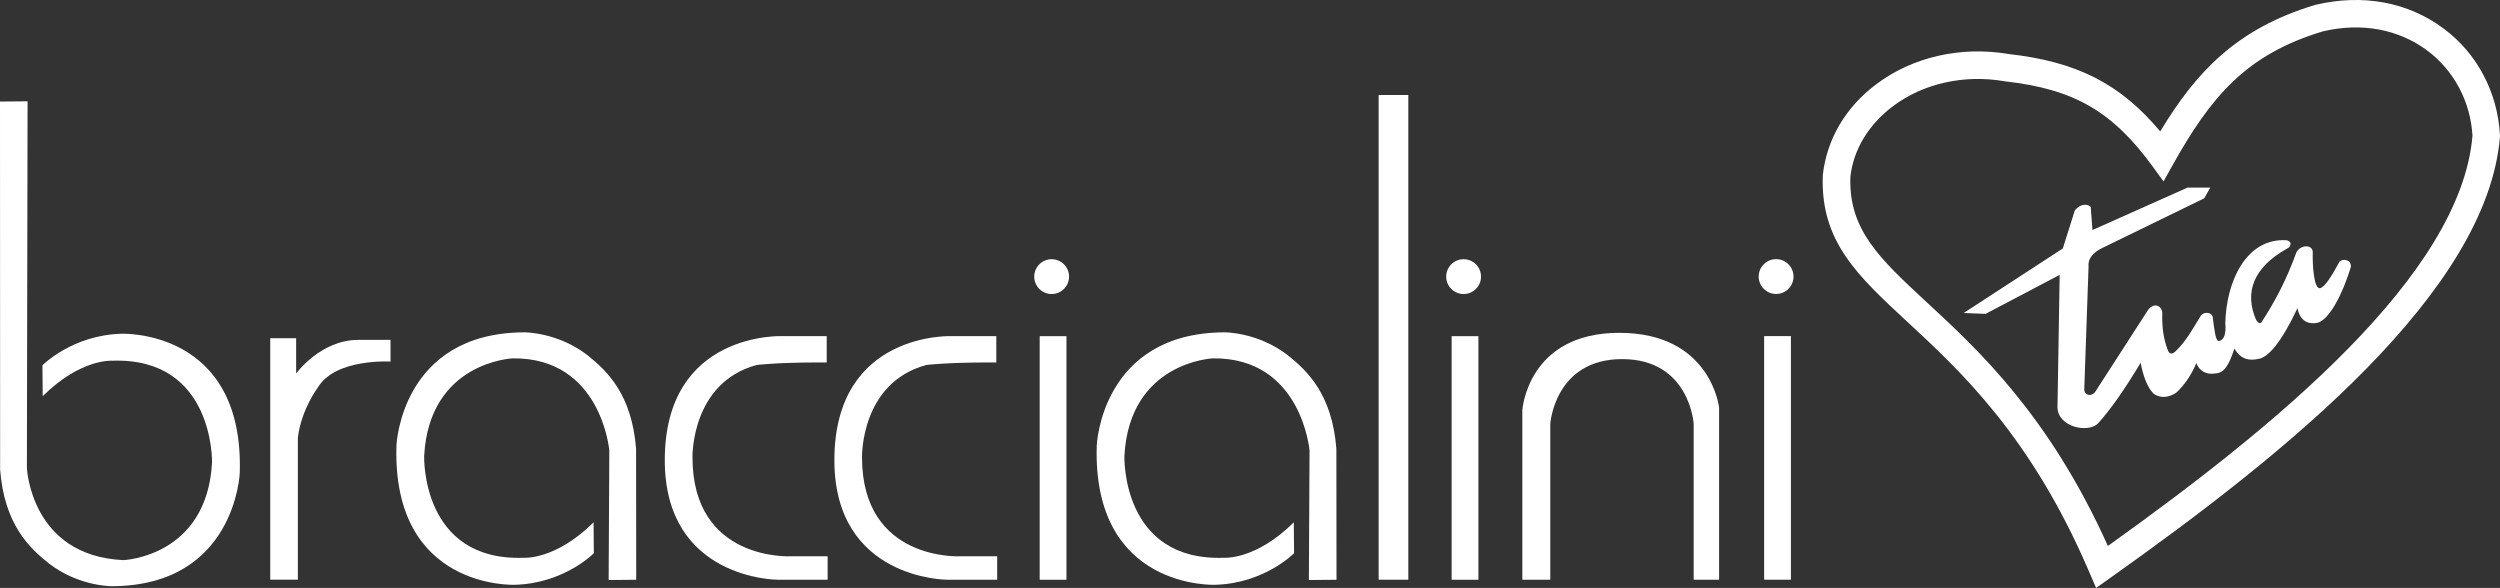
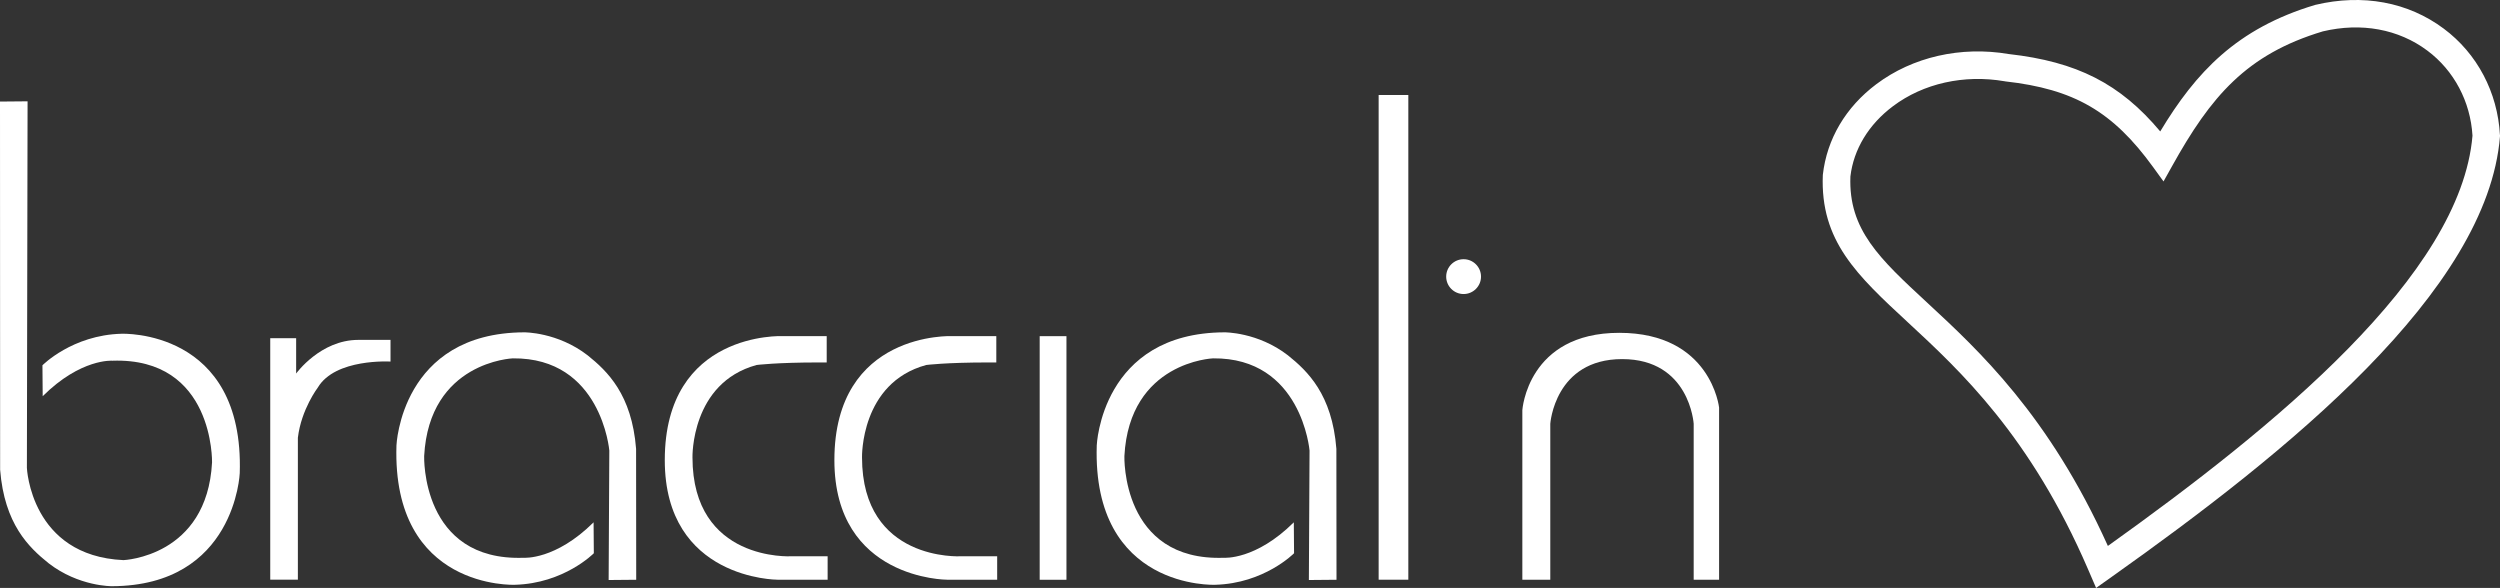
<svg xmlns="http://www.w3.org/2000/svg" id="Livello_1" data-name="Livello 1" viewBox="0 0 403.44 94.88">
  <rect x="0" y="0" width="403.44" height="94.88" fill="#333333" stroke="none" />
  <defs>
    <style>
      .cls-1 {
        fill-rule: evenodd;
      }

      .cls-1, .cls-2 {
        fill: #ffffff;
      }
    </style>
  </defs>
  <g>
    <path class="cls-2" d="M0,16.39l4.45-.04-.11,59.16s.6,14.2,15.58,14.88c0,0,13.49-.52,14.3-15.77,0,0,.37-16.96-16.08-16.41,0,0-5.09-.4-11.25,5.73l-.04-4.99s4.8-4.88,12.75-5.09c0,0,19.83-.85,19.09,22.49,0,0-.72,18.17-20.61,18.25,0,0-5.37.07-10.24-3.71-3.18-2.55-7.13-6.31-7.82-15.09l-.02-59.4h0Z" />
    <path class="cls-2" d="M43.6,54.58h4.19v5.7s3.91-5.43,10.03-5.43h5.2v3.5s-8.92-.55-11.73,4.19c0,0-2.67,3.5-3.22,8.1v22.91h-4.46v-38.97h0Z" />
    <path class="cls-2" d="M102.67,93.56l-4.45.04.11-20.89s-1.27-15.03-15.58-14.88c0,0-13.49.53-14.3,15.77,0,0-.55,17.02,16.09,16.41,0,0,5.09.4,11.25-5.72l.04,4.99s-4.8,4.89-12.76,5.09c0,0-19.83.85-19.09-22.49,0,0,.72-18.17,20.61-18.25,0,0,5.37-.06,10.24,3.71,3.18,2.55,7.13,6.31,7.82,15.09,0,0,.02,21.13.02,21.13Z" />
    <path class="cls-2" d="M133.41,58.48v-4.24h-7.13s-19-.83-19,20.02c0,19.28,18.18,19.29,18.18,19.29h8.1v-3.78h-5.89s-15.92.91-15.92-15.97c0,0-.28-12.01,10.35-14.9,0,0,3.17-.41,10.03-.41h1.29-.01Z" />
    <path class="cls-2" d="M160.78,58.48v-4.24h-7.13s-19-.83-19,20.02c0,19.28,18.17,19.29,18.17,19.29h8.1v-3.78h-5.89s-15.92.91-15.92-15.97c0,0-.28-12.01,10.36-14.9,0,0,3.17-.41,10.03-.41h1.29,0Z" />
    <path class="cls-2" d="M215.67,93.56l-4.45.04.11-20.89s-1.27-15.03-15.58-14.88c0,0-13.49.53-14.3,15.77,0,0-.55,17.02,16.09,16.41,0,0,5.09.4,11.25-5.72l.04,4.99s-4.8,4.89-12.75,5.09c0,0-19.83.85-19.09-22.49,0,0,.72-18.17,20.61-18.25,0,0,5.37-.06,10.24,3.71,3.18,2.55,7.13,6.31,7.82,15.09l.02,21.13h-.01Z" />
    <rect class="cls-2" x="167.78" y="54.25" width="4.32" height="39.31" />
-     <path class="cls-2" d="M166.9,44.64c0-1.55,1.26-2.81,2.81-2.81s2.81,1.26,2.81,2.81-1.26,2.81-2.81,2.81-2.81-1.26-2.81-2.81" />
    <rect class="cls-2" x="222.48" y="15.33" width="4.79" height="78.22" />
-     <rect class="cls-2" x="234.26" y="54.25" width="4.32" height="39.31" />
    <path class="cls-2" d="M233.38,44.64c0-1.55,1.26-2.81,2.81-2.81s2.81,1.26,2.81,2.81-1.26,2.81-2.81,2.81-2.81-1.26-2.81-2.81" />
    <path class="cls-2" d="M245.67,93.56v-27.38s.83-12.47,15.64-12.47,16.11,12.06,16.11,12.06v27.79h-4.1v-25.17s-.64-10.44-11.54-10.44-11.6,10.44-11.6,10.44v25.17h-4.51Z" />
-     <rect class="cls-2" x="284.69" y="54.24" width="4.32" height="39.31" />
-     <path class="cls-2" d="M283.81,44.63c0-1.55,1.26-2.81,2.81-2.81s2.81,1.26,2.81,2.81-1.26,2.81-2.81,2.81-2.81-1.26-2.81-2.81" />
  </g>
-   <path class="cls-1" d="M332.93,40.07l-16.04,10.44,3.53.14,11.96-6.29-.35,21.3c0,3.32,5.05,4.29,6.57,2.63,1.94-2.14,4.15-5.26,6.85-9.75.41,2.21,1.11,4.01,2.07,4.98,1.18.83,2.49.62,3.66-.14,1.38-1.24,2.49-2.97,3.25-4.77.55,1.31,1.59,1.87,3.04,1.66,1.52-.07,2.21-1.38,3.11-4.01,1.11,1.87,2.49,1.94,3.87,1.66,1.52-.21,3.66-2.56,6.29-8.16.41,1.8,1.45,2.63,3.18,2.35,1.94-.41,4.15-4.7,5.46-9.06,0-.28-.07-.69-.35-.9-.48-.28-.97-.28-1.45,0-1.24,2.28-2.35,4.15-3.18,4.36-.97.14-1.24-3.46-1.18-5.88-.07-1.18-1.94-1.18-2.63.07-1.59,4.43-3.53,8.09-5.67,11.34-.28.35-.76-.21-.9-.55-1.73-4.15-.62-8.23,5.12-11.41.62-.28.76-1.18-.14-1.31-6.5-.41-9.75,6.64-9.89,13.41.14,1.59-.14,2.7-1.04,2.84-.55.14-.76-2.14-.97-3.66,0-.97-1.38-1.18-1.94-.41-1.24,2.01-2.28,3.94-3.8,5.46-.69.76-1.24.97-1.59-.07-.69-1.87-.9-3.8-.83-5.88-.14-1.31-1.59-1.73-2.49-.14l-8.3,12.86c-.69.97-1.87.55-1.8-.41l.69-19.71c-.14-1.24.62-2.28,2.21-3.04l16.46-8.02.97-1.73h-3.66l-15.35,6.85-.28-3.73c-.62-.62-1.8-.41-2.56.55l-1.94,6.15.04-.02Z" />
  <path class="cls-2" d="M403.43,21.78c-.37-6.88-3.67-13.14-9.07-17.16-5.75-4.29-13.06-5.66-20.74-3.83-12.68,3.79-19.28,10.9-25.01,20.42-6.47-7.72-13.45-11.25-24.46-12.49-7.71-1.31-15.49.46-21.35,4.86-4.93,3.7-7.99,8.84-8.64,14.65-.44,10.67,5.52,16.19,13.78,23.84,8.33,7.71,19.74,18.27,29.03,39.82l1.29,2.99,2.66-1.89c28.06-19.91,60.53-45.96,62.52-71v-.23.02ZM323.57,13.13c11.14,1.24,17.39,4.86,23.91,13.86l1.66,2.29,1.38-2.47c6.25-11.24,11.99-18.04,24.34-21.75,6.21-1.47,12.2-.37,16.86,3.11,4.3,3.21,6.95,8.21,7.28,13.72-1.89,22.55-32.04,47.07-58.84,66.21-9.49-21.06-20.84-31.56-29.19-39.29-7.64-7.07-12.69-11.74-12.36-20.33.51-4.38,2.95-8.41,6.88-11.35,4.9-3.68,11.46-5.14,17.99-4.02h.11l-.02.02Z" />
</svg>